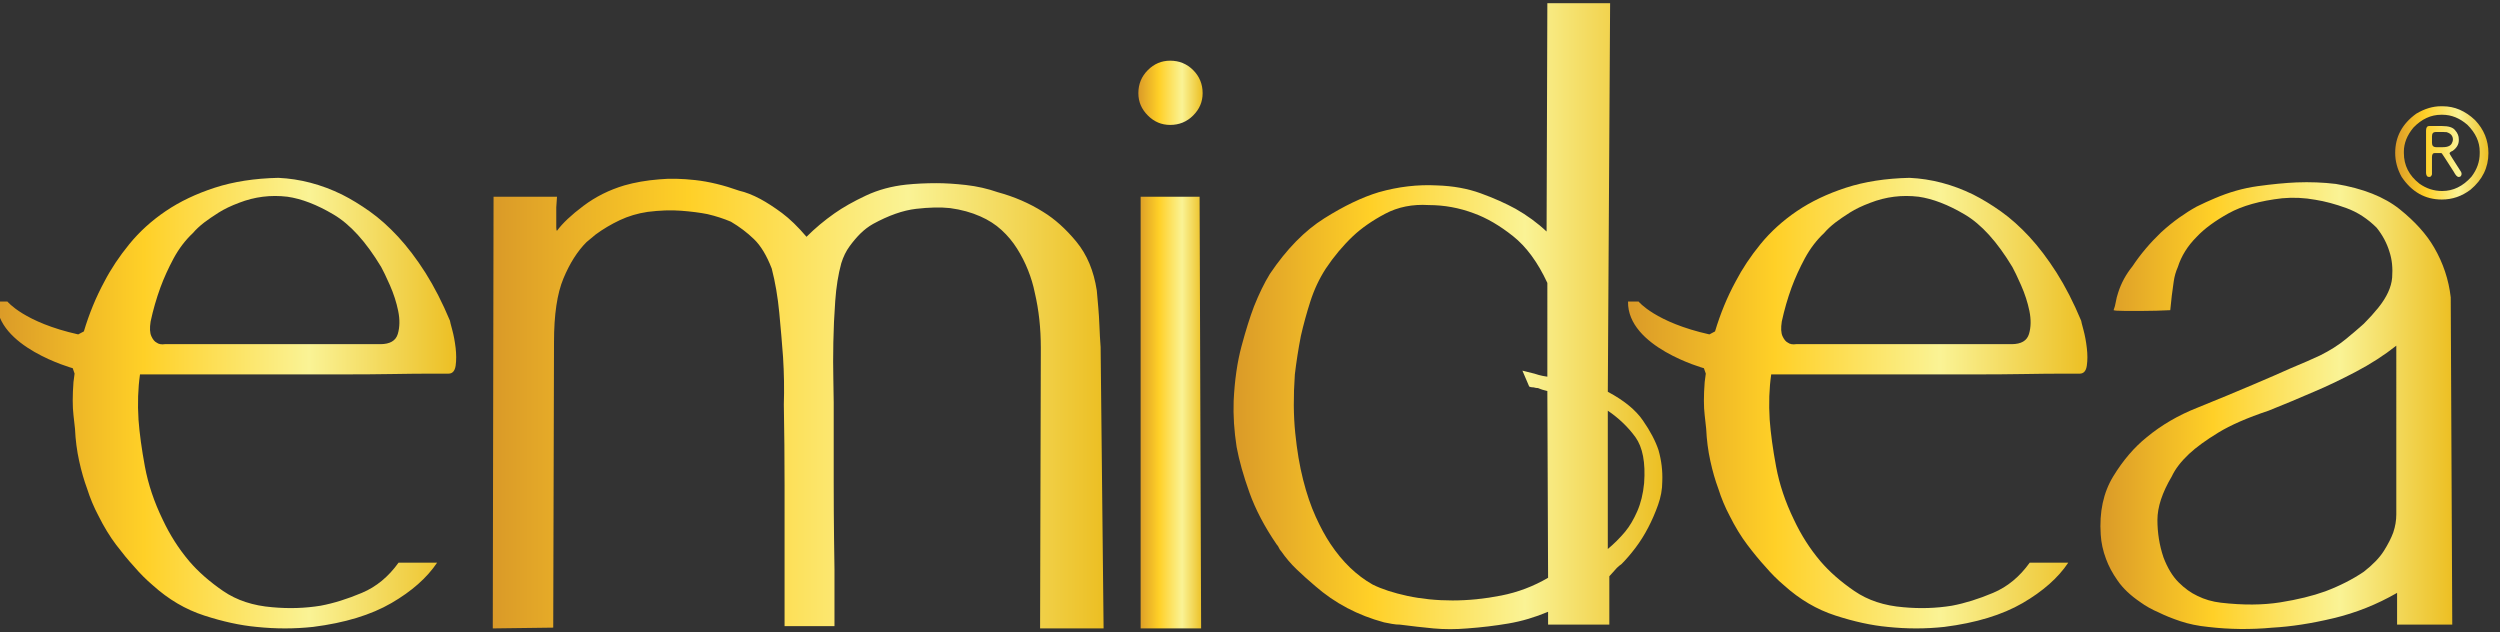
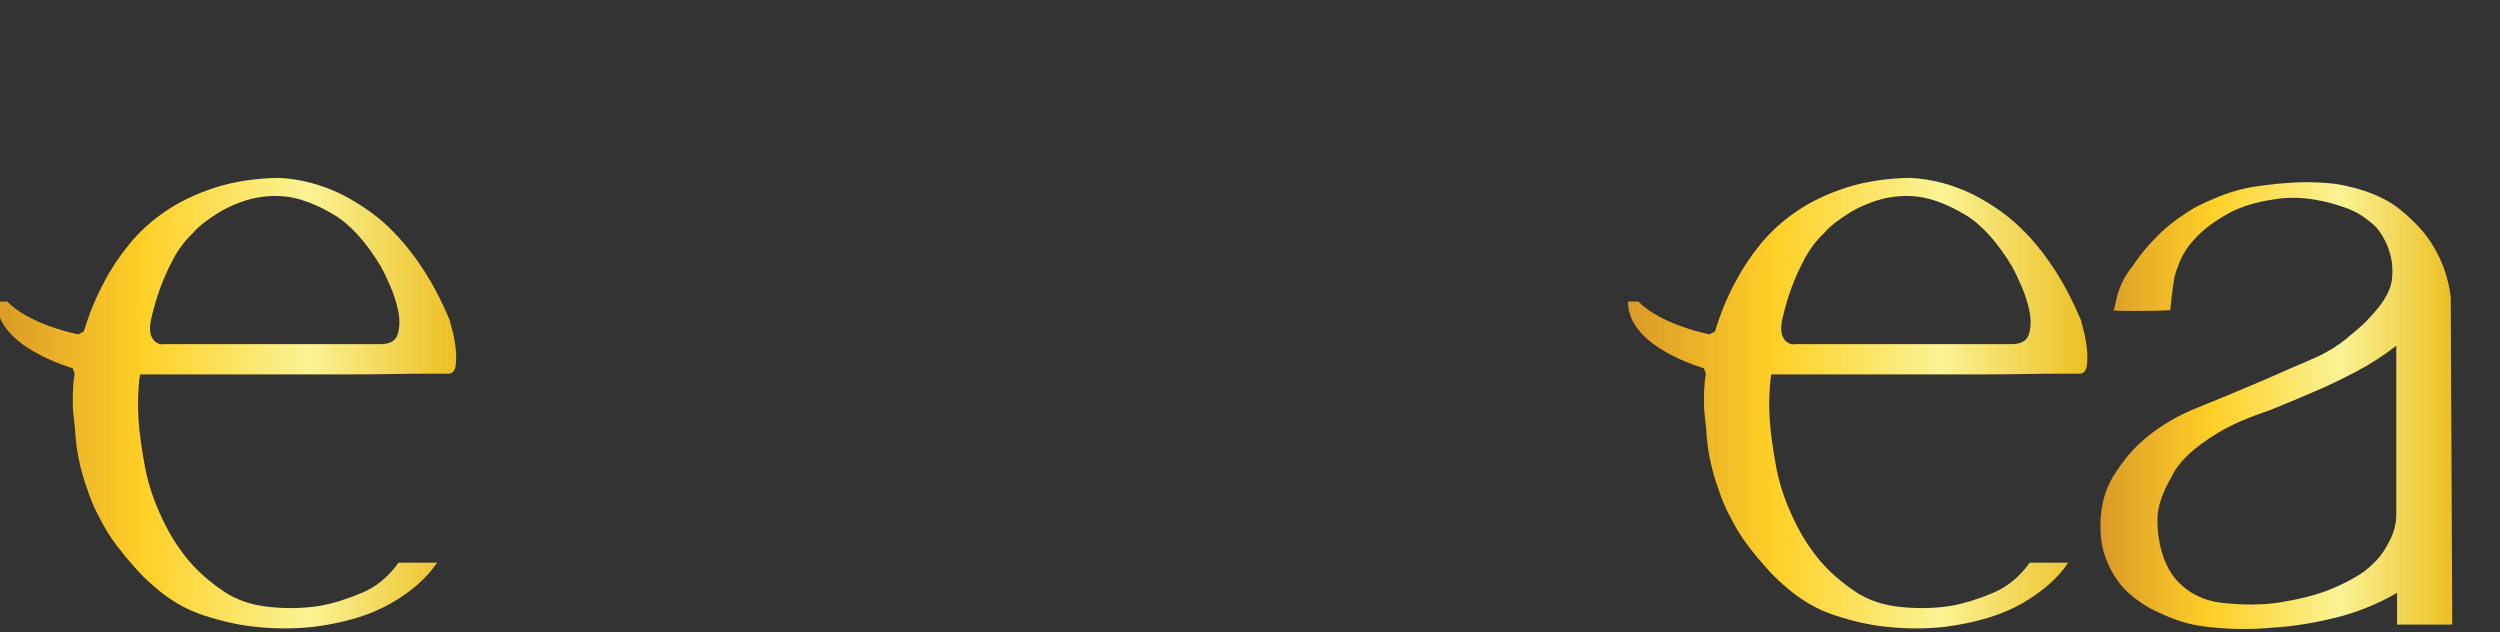
<svg xmlns="http://www.w3.org/2000/svg" version="1.1" id="Livello_1" x="0px" y="0px" width="375.738px" height="95px" viewBox="0 0 375.738 95" enable-background="new 0 0 375.738 95" xml:space="preserve">
  <rect x="0" y="0" width="375.738" height="95" fill="#333333" stroke="none" />
  <g>
    <linearGradient id="SVGID_1_" gradientUnits="userSpaceOnUse" x1="359.984" y1="22.979" x2="373.998" y2="22.979">
      <stop offset="0" style="stop-color:#DB9727" />
      <stop offset="0" style="stop-color:#DA9A28" />
      <stop offset="0.32" style="stop-color:#FFD027" />
      <stop offset="0.68" style="stop-color:#FAF395" />
      <stop offset="1" style="stop-color:#ECBF23" />
    </linearGradient>
-     <path fill="url(#SVGID_1_)" d="M365.514,21.473c0,0.429,0.213,0.646,0.645,0.646h1c0.77,0,1.238-0.235,1.393-0.707   c0.07-0.129,0.109-0.276,0.109-0.438c0-0.548-0.318-0.918-0.945-1.111c-0.201-0.021-0.381-0.025-0.533-0.025h-1.105   c-0.371,0-0.563,0.212-0.563,0.641V21.473z M365.094,18.942h1.955c0.98,0,1.631,0.215,1.943,0.635   c0.371,0.408,0.555,0.859,0.555,1.341v0.166c0,0.608-0.309,1.142-0.92,1.589c-0.313,0.124-0.471,0.257-0.471,0.389   c0,0.068,0.59,1.004,1.752,2.805c0.035,0.135,0.055,0.211,0.055,0.226v0.112c-0.055,0.257-0.184,0.387-0.391,0.387h-0.055   c-0.217,0-0.459-0.261-0.727-0.773c-1.125-1.765-1.725-2.692-1.803-2.781l-0.139-0.032h-0.943c-0.264,0-0.393,0.208-0.393,0.614   v2.586c-0.076,0.257-0.207,0.387-0.387,0.387h-0.08c-0.248,0-0.389-0.195-0.424-0.576v-6.381   C364.623,19.175,364.779,18.942,365.094,18.942 M361.289,22.782v0.222c0,1.841,0.775,3.375,2.332,4.594   c1.035,0.739,2.174,1.109,3.428,1.109c1.66,0,3.129-0.716,4.391-2.136c0.834-1.086,1.25-2.262,1.25-3.535v-0.254   c0-1.459-0.621-2.801-1.861-4.034c-1.16-1.005-2.408-1.501-3.754-1.501h-0.176c-1.541,0-2.928,0.641-4.168,1.923   C361.773,20.325,361.289,21.53,361.289,22.782 M366.85,15.97h0.275c1.781,0,3.4,0.692,4.869,2.086   c1.334,1.405,2.004,3.057,2.004,4.948c0,2.175-0.898,4.011-2.695,5.51c-1.297,0.981-2.73,1.474-4.314,1.474   c-2.492,0-4.504-1.131-6.031-3.396c-0.652-1.17-0.973-2.377-0.973-3.611c0-2.41,1.053-4.375,3.168-5.897   C364.41,16.336,365.643,15.97,366.85,15.97" />
    <linearGradient id="SVGID_2_" gradientUnits="userSpaceOnUse" x1="74.06" y1="60.656" x2="165.863" y2="60.656">
      <stop offset="0" style="stop-color:#DB9727" />
      <stop offset="0" style="stop-color:#DA9A28" />
      <stop offset="0.32" style="stop-color:#FFD027" />
      <stop offset="0.68" style="stop-color:#FAF395" />
      <stop offset="1" style="stop-color:#ECBF23" />
    </linearGradient>
-     <path fill="url(#SVGID_2_)" d="M156.432,52.297c0-2.958-0.301-5.722-0.907-8.297c-0.228-1.138-0.566-2.274-1.023-3.413   c-0.45-1.132-1.004-2.211-1.648-3.232c-0.643-1.025-1.419-1.953-2.326-2.785c-0.909-0.834-1.974-1.514-3.183-2.045   c-1.364-0.607-2.879-1.022-4.543-1.248c-1.44-0.156-3.147-0.116-5.114,0.109c-1.971,0.229-4.13,0.99-6.474,2.272   c-0.683,0.385-1.329,0.877-1.933,1.476c-0.533,0.533-1.065,1.158-1.591,1.879c-0.53,0.719-0.947,1.575-1.25,2.555   c-0.457,1.668-0.762,3.563-0.909,5.684c-0.154,2.121-0.247,4.184-0.284,6.193c-0.04,2.007-0.04,3.843,0,5.507   c0.037,1.667,0.056,2.837,0.056,3.522v12.042c0,3.107,0.021,5.968,0.053,8.579c0.042,2.616,0.063,4.114,0.063,4.487v8.524h-7.502   v-8.296V73.029c0-4.126-0.038-8.195-0.11-12.214c0.072-2.346,0.035-4.731-0.119-7.157c-0.151-2.046-0.338-4.265-0.566-6.649   c-0.228-2.387-0.606-4.599-1.135-6.648c-0.762-1.963-1.648-3.441-2.673-4.422c-1.019-0.986-2.18-1.86-3.464-2.619   c-1.063-0.453-2.23-0.834-3.522-1.139c-1.137-0.224-2.463-0.396-3.976-0.509c-1.515-0.114-3.179-0.058-5.002,0.171   c-1.515,0.223-2.915,0.643-4.202,1.249c-1.286,0.606-2.498,1.326-3.633,2.158l-1.366,1.138c-1.361,1.361-2.517,3.18-3.466,5.457   c-0.949,2.266-1.419,5.453-1.419,9.538l-0.117,42.946l-9.087,0.119l0.118-64.881h9.535l-0.109,1.593v1.817v1.195   c0,0.342,0.042,0.508,0.109,0.508c0.839-1.132,2.163-2.384,3.981-3.744c1.821-1.369,3.865-2.39,6.139-3.07   c1.588-0.454,3.329-0.758,5.224-0.909c1.589-0.153,3.409-0.116,5.456,0.112c2.044,0.226,4.239,0.758,6.586,1.594   c0.984,0.225,2.044,0.641,3.184,1.25c0.984,0.529,2.063,1.23,3.24,2.1c1.168,0.871,2.401,2.065,3.689,3.577   c1.287-1.288,2.688-2.456,4.207-3.524c1.285-0.905,2.856-1.793,4.713-2.666c1.855-0.873,3.878-1.418,6.076-1.652   c1.441-0.148,2.958-0.219,4.548-0.219c1.286,0,2.761,0.091,4.428,0.277c1.669,0.191,3.258,0.551,4.773,1.082   c2.501,0.68,4.774,1.668,6.818,2.955c1.741,1.063,3.407,2.557,4.999,4.486c1.592,1.932,2.615,4.375,3.067,7.328   c0.077,0.841,0.152,1.706,0.231,2.615c0.075,0.834,0.128,1.762,0.17,2.783c0.035,1.022,0.096,2.064,0.175,3.125l0.447,42.268   h-9.544L156.432,52.297z" />
    <linearGradient id="SVGID_3_" gradientUnits="userSpaceOnUse" x1="171.09" y1="51.785" x2="180.751" y2="51.785">
      <stop offset="0" style="stop-color:#DB9727" />
      <stop offset="0" style="stop-color:#DA9A28" />
      <stop offset="0.32" style="stop-color:#FFD027" />
      <stop offset="0.68" style="stop-color:#FAF395" />
      <stop offset="1" style="stop-color:#ECBF23" />
    </linearGradient>
-     <path fill="url(#SVGID_3_)" d="M171.433,94.449h9.09l-0.229-64.88h-8.861V94.449z M180.751,14.005c0,1.291-0.475,2.404-1.422,3.349   c-0.948,0.951-2.1,1.422-3.463,1.422c-1.291,0-2.41-0.471-3.352-1.422c-0.948-0.944-1.424-2.058-1.424-3.349   c0-1.363,0.476-2.52,1.424-3.467c0.942-0.947,2.061-1.418,3.352-1.418c1.363,0,2.515,0.471,3.463,1.418   C180.276,11.485,180.751,12.642,180.751,14.005" />
    <linearGradient id="SVGID_4_" gradientUnits="userSpaceOnUse" x1="185.391" y1="47.522" x2="249.845" y2="47.522">
      <stop offset="0" style="stop-color:#DB9727" />
      <stop offset="0" style="stop-color:#DA9A28" />
      <stop offset="0.32" style="stop-color:#FFD027" />
      <stop offset="0.68" style="stop-color:#FAF395" />
      <stop offset="1" style="stop-color:#ECBF23" />
    </linearGradient>
-     <path fill="url(#SVGID_4_)" d="M247.102,72.632c0.229-3.105-0.213-5.414-1.307-6.934c-1.1-1.51-2.48-2.84-4.15-3.975v20.79   c0.912-0.753,1.785-1.622,2.615-2.607c0.686-0.837,1.287-1.857,1.816-3.072C246.605,75.625,246.947,74.222,247.102,72.632    M194.61,56.271c-0.229,3.26-0.209,6.194,0.059,8.808c0.261,2.612,0.657,4.96,1.188,7.041c0.528,2.086,1.153,3.92,1.874,5.512   c0.72,1.592,1.457,2.953,2.217,4.091c1.814,2.728,3.938,4.771,6.365,6.138c1.36,0.678,3.104,1.246,5.223,1.705   c2.123,0.45,4.375,0.679,6.761,0.679c2.39,0,4.83-0.245,7.332-0.739c2.498-0.492,4.842-1.38,7.041-2.669l-0.111-28.066   c-0.607-0.148-0.984-0.264-1.139-0.34c-0.152-0.072-0.266-0.115-0.338-0.115c-0.152,0-0.287-0.011-0.398-0.053   c-0.113-0.037-0.244-0.056-0.398-0.056c-0.152,0-0.303-0.042-0.455-0.114l-1.021-2.389l1.82,0.455   c0.453,0.152,0.865,0.269,1.246,0.339c0.381,0.08,0.611,0.116,0.684,0.116V42.521c-1.439-3.104-3.166-5.451-5.172-7.041   c-2.004-1.592-3.962-2.729-5.852-3.412c-2.198-0.832-4.473-1.248-6.818-1.248c-2.426-0.149-4.603,0.283-6.533,1.307   c-1.929,1.021-3.539,2.143-4.83,3.354c-1.514,1.441-2.88,3.067-4.092,4.883c-0.98,1.518-1.757,3.166-2.325,4.945   c-0.571,1.779-1.039,3.506-1.42,5.17C195.135,52.446,194.834,54.378,194.61,56.271 M191.881,81.836   c-1.815-2.65-3.179-5.246-4.088-7.782c-0.909-2.537-1.555-4.832-1.935-6.873c-0.377-2.427-0.526-4.734-0.447-6.935   c0.149-3.104,0.545-5.847,1.189-8.236c0.643-2.387,1.265-4.373,1.874-5.969c0.756-1.894,1.55-3.521,2.385-4.879   c2.501-3.712,5.228-6.5,8.183-8.353c2.953-1.855,5.675-3.164,8.179-3.92c2.95-0.838,5.871-1.176,8.751-1.023   c2.422,0.076,4.62,0.475,6.587,1.193c1.972,0.719,3.712,1.496,5.229,2.325c1.74,0.991,3.295,2.126,4.656,3.412l0.115-34.313h9.432   l-0.346,58.399c2.424,1.291,4.189,2.728,5.281,4.319c1.104,1.592,1.877,3.068,2.334,4.428c0.453,1.592,0.641,3.184,0.57,4.776   c0,1.135-0.211,2.289-0.627,3.463c-0.416,1.177-0.908,2.312-1.479,3.408c-0.57,1.102-1.213,2.123-1.93,3.071   c-0.717,0.944-1.418,1.76-2.104,2.442c-0.225,0.15-0.453,0.338-0.682,0.562c-0.152,0.159-0.338,0.366-0.564,0.63   c-0.232,0.268-0.418,0.473-0.57,0.625v-1.136v8.407h-9.205v-1.93c-1.971,0.832-3.959,1.417-5.961,1.76   c-2.01,0.342-4.079,0.587-6.197,0.741c-1.738,0.146-3.429,0.146-5.053,0c-1.632-0.154-3.317-0.346-5.056-0.571   c-0.382,0-0.778-0.035-1.195-0.112c-0.415-0.074-0.813-0.151-1.194-0.228c-3.94-1.062-7.386-2.877-10.336-5.452   c-0.99-0.837-1.916-1.666-2.786-2.503c-0.87-0.83-1.646-1.737-2.327-2.725c-0.152-0.151-0.269-0.324-0.348-0.511   C192.147,82.158,192.03,81.988,191.881,81.836" />
    <linearGradient id="SVGID_5_" gradientUnits="userSpaceOnUse" x1="315.682" y1="60.959" x2="368.562" y2="60.959">
      <stop offset="0" style="stop-color:#DB9727" />
      <stop offset="0" style="stop-color:#DA9A28" />
      <stop offset="0.32" style="stop-color:#FFD027" />
      <stop offset="0.68" style="stop-color:#FAF395" />
      <stop offset="1" style="stop-color:#ECBF23" />
    </linearGradient>
    <path fill="url(#SVGID_5_)" d="M360.154,51.952c-1.818,1.439-3.848,2.75-6.078,3.92c-2.234,1.176-4.338,2.18-6.309,3.01   c-2.271,0.986-4.541,1.936-6.816,2.842c-3.18,1.063-5.703,2.162-7.557,3.298c-1.855,1.133-3.316,2.198-4.369,3.179   c-1.215,1.141-2.09,2.271-2.619,3.406c-1.439,2.431-2.156,4.607-2.156,6.537s0.297,3.806,0.908,5.622   c0.602,1.59,1.363,2.843,2.271,3.75c0.908,0.909,1.855,1.59,2.84,2.046c1.063,0.53,2.234,0.87,3.521,1.021   c3.332,0.384,6.309,0.362,8.922-0.053c2.615-0.417,4.863-0.968,6.762-1.653c2.193-0.828,4.127-1.814,5.797-2.949   c1.359-1.062,2.365-2.101,3.01-3.126c0.641-1.021,1.115-1.948,1.418-2.783c0.307-0.909,0.455-1.82,0.455-2.728V51.952z    M368.563,93.879h-8.293v-4.773c-3.029,1.745-6.213,3.013-9.551,3.808c-3.328,0.795-6.398,1.269-9.197,1.42   c-3.258,0.303-6.48,0.266-9.662-0.111c-1.516-0.15-2.895-0.439-4.15-0.856c-1.244-0.415-2.322-0.85-3.234-1.305   c-1.061-0.452-2.008-0.981-2.836-1.59c-1.443-0.983-2.563-2.046-3.354-3.184c-0.801-1.133-1.383-2.234-1.766-3.296   c-0.453-1.207-0.719-2.422-0.791-3.634c-0.23-3.407,0.395-6.32,1.873-8.751c1.475-2.417,3.164-4.387,5.057-5.906   c2.195-1.814,4.73-3.296,7.611-4.431c3.184-1.287,5.926-2.425,8.238-3.412c2.313-0.979,4.221-1.812,5.736-2.494   c1.824-0.758,3.301-1.401,4.436-1.935c1.51-0.754,2.797-1.571,3.861-2.442c1.061-0.87,1.969-1.647,2.73-2.329   c0.83-0.832,1.545-1.629,2.156-2.384c1.285-1.592,1.984-3.106,2.102-4.547c0.111-1.437-0.021-2.726-0.396-3.862   c-0.385-1.287-1.021-2.499-1.93-3.634c-1.365-1.363-2.883-2.349-4.549-2.955c-1.668-0.606-3.223-1.022-4.658-1.25   c-1.664-0.306-3.336-0.379-4.996-0.228c-3.338,0.379-6.025,1.137-8.068,2.27c-2.049,1.141-3.641,2.313-4.775,3.523   c-1.365,1.361-2.309,2.879-2.838,4.541c-0.307,0.688-0.516,1.42-0.627,2.224c-0.109,0.792-0.209,1.494-0.285,2.101   c-0.076,0.756-0.154,1.478-0.227,2.16c-1.438,0.072-2.766,0.109-3.973,0.109h-2.959c-0.906,0-1.438-0.037-1.588-0.109   c0.15-0.383,0.262-0.795,0.338-1.254c0.076-0.453,0.191-0.906,0.344-1.363c0.453-1.437,1.174-2.765,2.156-3.977   c1.209-1.818,2.65-3.521,4.316-5.114c0.91-0.831,1.822-1.567,2.73-2.214c0.906-0.643,1.775-1.191,2.611-1.648   c0.908-0.451,1.818-0.869,2.727-1.248c2.119-0.909,4.258-1.518,6.42-1.818c2.162-0.298,4.111-0.489,5.852-0.566   c2.047-0.08,4.018,0,5.908,0.227c4.09,0.68,7.289,1.951,9.602,3.804c2.311,1.858,4.031,3.771,5.166,5.738   c1.369,2.351,2.199,4.848,2.504,7.5L368.563,93.879z" />
    <linearGradient id="SVGID_6_" gradientUnits="userSpaceOnUse" x1="-0.482" y1="60.588" x2="68.564" y2="60.588">
      <stop offset="0" style="stop-color:#DB9727" />
      <stop offset="0" style="stop-color:#DA9A28" />
      <stop offset="0.32" style="stop-color:#FFD027" />
      <stop offset="0.68" style="stop-color:#FAF395" />
      <stop offset="1" style="stop-color:#ECBF23" />
    </linearGradient>
    <path fill="url(#SVGID_6_)" d="M59.787,50.194c-0.303,1.018-1.177,1.531-2.615,1.531H24.794c-0.529,0.076-0.949,0-1.249-0.229   c-0.306-0.146-0.571-0.471-0.798-0.965c-0.228-0.492-0.268-1.229-0.109-2.215c0.373-1.741,0.865-3.447,1.473-5.115   c0.529-1.439,1.193-2.895,1.986-4.373c0.797-1.475,1.766-2.742,2.899-3.806c0.45-0.531,1.023-1.06,1.704-1.59   c0.606-0.456,1.321-0.948,2.158-1.478c0.832-0.529,1.855-1.019,3.067-1.473c2.347-0.914,4.774-1.215,7.275-0.914   c2.118,0.303,4.433,1.193,6.927,2.671c2.503,1.474,4.887,4.106,7.164,7.894c0.296,0.533,0.737,1.441,1.308,2.73   c0.564,1.284,0.981,2.573,1.244,3.862C60.109,48.018,60.088,49.169,59.787,50.194 M68.481,52.296   c-0.119-0.983-0.284-1.89-0.513-2.729c-0.228-0.83-0.34-1.285-0.34-1.364c-1.14-2.727-2.373-5.127-3.692-7.216   c-1.324-2.083-2.694-3.878-4.093-5.398c-1.4-1.51-2.822-2.783-4.263-3.806c-1.44-1.021-2.838-1.871-4.202-2.557   c-3.107-1.513-6.288-2.347-9.542-2.498c-3.564,0.077-6.743,0.569-9.544,1.478c-2.804,0.909-5.268,2.086-7.386,3.521   c-2.124,1.441-3.937,3.089-5.452,4.941c-1.519,1.859-2.769,3.736-3.752,5.627c-1.275,2.347-2.303,4.852-3.098,7.514l-0.851,0.449   C3.631,48.45,1.114,45.32,1.114,45.32h-1.595c-0.123,6.841,11.412,10.019,11.412,10.019l0.279,0.814   c-0.056,0.415-0.114,0.832-0.165,1.252c-0.152,2.049-0.152,3.715,0,4.999c0.072,0.763,0.151,1.44,0.228,2.049   c0.073,1.667,0.282,3.272,0.623,4.825c0.342,1.557,0.741,2.941,1.191,4.153c0.456,1.438,1.023,2.802,1.708,4.086   c0.83,1.666,1.72,3.123,2.669,4.377c0.948,1.249,1.836,2.328,2.671,3.234c0.906,1.063,1.855,2.012,2.839,2.844   c2.349,2.119,4.922,3.636,7.726,4.541c2.804,0.911,5.412,1.481,7.84,1.706c2.877,0.303,5.72,0.303,8.522,0   c4.773-0.604,8.693-1.798,11.756-3.576c3.072-1.78,5.36-3.809,6.88-6.08h-5.794c-1.522,2.121-3.354,3.636-5.515,4.542   c-2.158,0.911-4.223,1.559-6.195,1.93c-2.344,0.382-4.766,0.459-7.267,0.229c-2.881-0.229-5.342-1.037-7.391-2.438   c-2.041-1.403-3.743-2.898-5.106-4.491c-1.592-1.89-2.918-3.976-3.979-6.246c-1.289-2.649-2.177-5.305-2.671-7.956   c-0.492-2.65-0.811-4.998-0.962-7.045c-0.154-2.424-0.077-4.695,0.223-6.816h22.273h8.351c2.762,0,5.244-0.02,7.439-0.057   c2.198-0.037,4.054-0.056,5.571-0.056H67.4c0.603,0,0.962-0.401,1.081-1.196C68.591,54.169,68.591,53.282,68.481,52.296" />
    <linearGradient id="SVGID_7_" gradientUnits="userSpaceOnUse" x1="244.685" y1="60.588" x2="313.727" y2="60.588">
      <stop offset="0" style="stop-color:#DB9727" />
      <stop offset="0" style="stop-color:#DA9A28" />
      <stop offset="0.32" style="stop-color:#FFD027" />
      <stop offset="0.68" style="stop-color:#FAF395" />
      <stop offset="1" style="stop-color:#ECBF23" />
    </linearGradient>
    <path fill="url(#SVGID_7_)" d="M304.949,50.194c-0.305,1.018-1.176,1.531-2.613,1.531h-32.377c-0.535,0.076-0.953,0-1.254-0.229   c-0.307-0.146-0.57-0.471-0.799-0.965c-0.229-0.492-0.266-1.229-0.111-2.215c0.377-1.741,0.867-3.447,1.475-5.115   c0.533-1.439,1.197-2.895,1.988-4.373c0.799-1.475,1.766-2.742,2.9-3.806c0.451-0.531,1.021-1.06,1.705-1.59   c0.602-0.456,1.322-0.948,2.156-1.478c0.83-0.529,1.857-1.019,3.07-1.473c2.344-0.914,4.77-1.215,7.27-0.914   c2.121,0.303,4.432,1.193,6.934,2.671c2.496,1.474,4.883,4.106,7.158,7.894c0.297,0.533,0.736,1.441,1.305,2.73   c0.568,1.284,0.986,2.573,1.252,3.862C305.271,48.018,305.252,49.169,304.949,50.194 M313.639,52.296   c-0.113-0.983-0.281-1.89-0.508-2.729c-0.227-0.83-0.34-1.285-0.34-1.364c-1.139-2.727-2.369-5.127-3.693-7.216   c-1.328-2.083-2.689-3.878-4.09-5.398c-1.404-1.51-2.822-2.783-4.264-3.806c-1.439-1.021-2.842-1.871-4.203-2.557   c-3.105-1.513-6.289-2.347-9.545-2.498c-3.563,0.077-6.746,0.569-9.543,1.478c-2.803,0.909-5.27,2.086-7.387,3.521   c-2.121,1.441-3.938,3.089-5.455,4.941c-1.518,1.859-2.762,3.736-3.748,5.627c-1.277,2.347-2.305,4.852-3.102,7.514l-0.846,0.449   c-8.115-1.809-10.645-4.938-10.645-4.938h-1.586c-0.125,6.841,11.404,10.019,11.404,10.019l0.285,0.814   c-0.059,0.415-0.121,0.832-0.166,1.252c-0.158,2.049-0.158,3.715,0,4.999c0.07,0.763,0.145,1.44,0.225,2.049   c0.074,1.667,0.283,3.272,0.623,4.825c0.342,1.557,0.742,2.941,1.195,4.153c0.453,1.438,1.021,2.802,1.705,4.086   c0.83,1.666,1.721,3.123,2.672,4.377c0.943,1.249,1.834,2.328,2.664,3.234c0.912,1.063,1.852,2.012,2.842,2.844   c2.348,2.119,4.924,3.636,7.729,4.541c2.805,0.911,5.414,1.481,7.838,1.706c2.881,0.303,5.717,0.303,8.521,0   c4.775-0.604,8.689-1.798,11.762-3.576c3.064-1.78,5.355-3.809,6.871-6.08h-5.795c-1.516,2.121-3.352,3.636-5.508,4.542   c-2.158,0.911-4.225,1.559-6.195,1.93c-2.346,0.382-4.768,0.459-7.273,0.229c-2.877-0.229-5.336-1.037-7.379-2.438   c-2.051-1.403-3.752-2.898-5.113-4.491c-1.594-1.89-2.918-3.976-3.98-6.246c-1.287-2.649-2.178-5.305-2.67-7.956   c-0.494-2.65-0.813-4.998-0.965-7.045c-0.15-2.424-0.076-4.695,0.229-6.816h22.268h8.352c2.764,0,5.242-0.02,7.441-0.057   s4.053-0.056,5.568-0.056h2.727c0.607,0,0.965-0.401,1.078-1.196C313.756,54.169,313.756,53.282,313.639,52.296" />
  </g>
</svg>